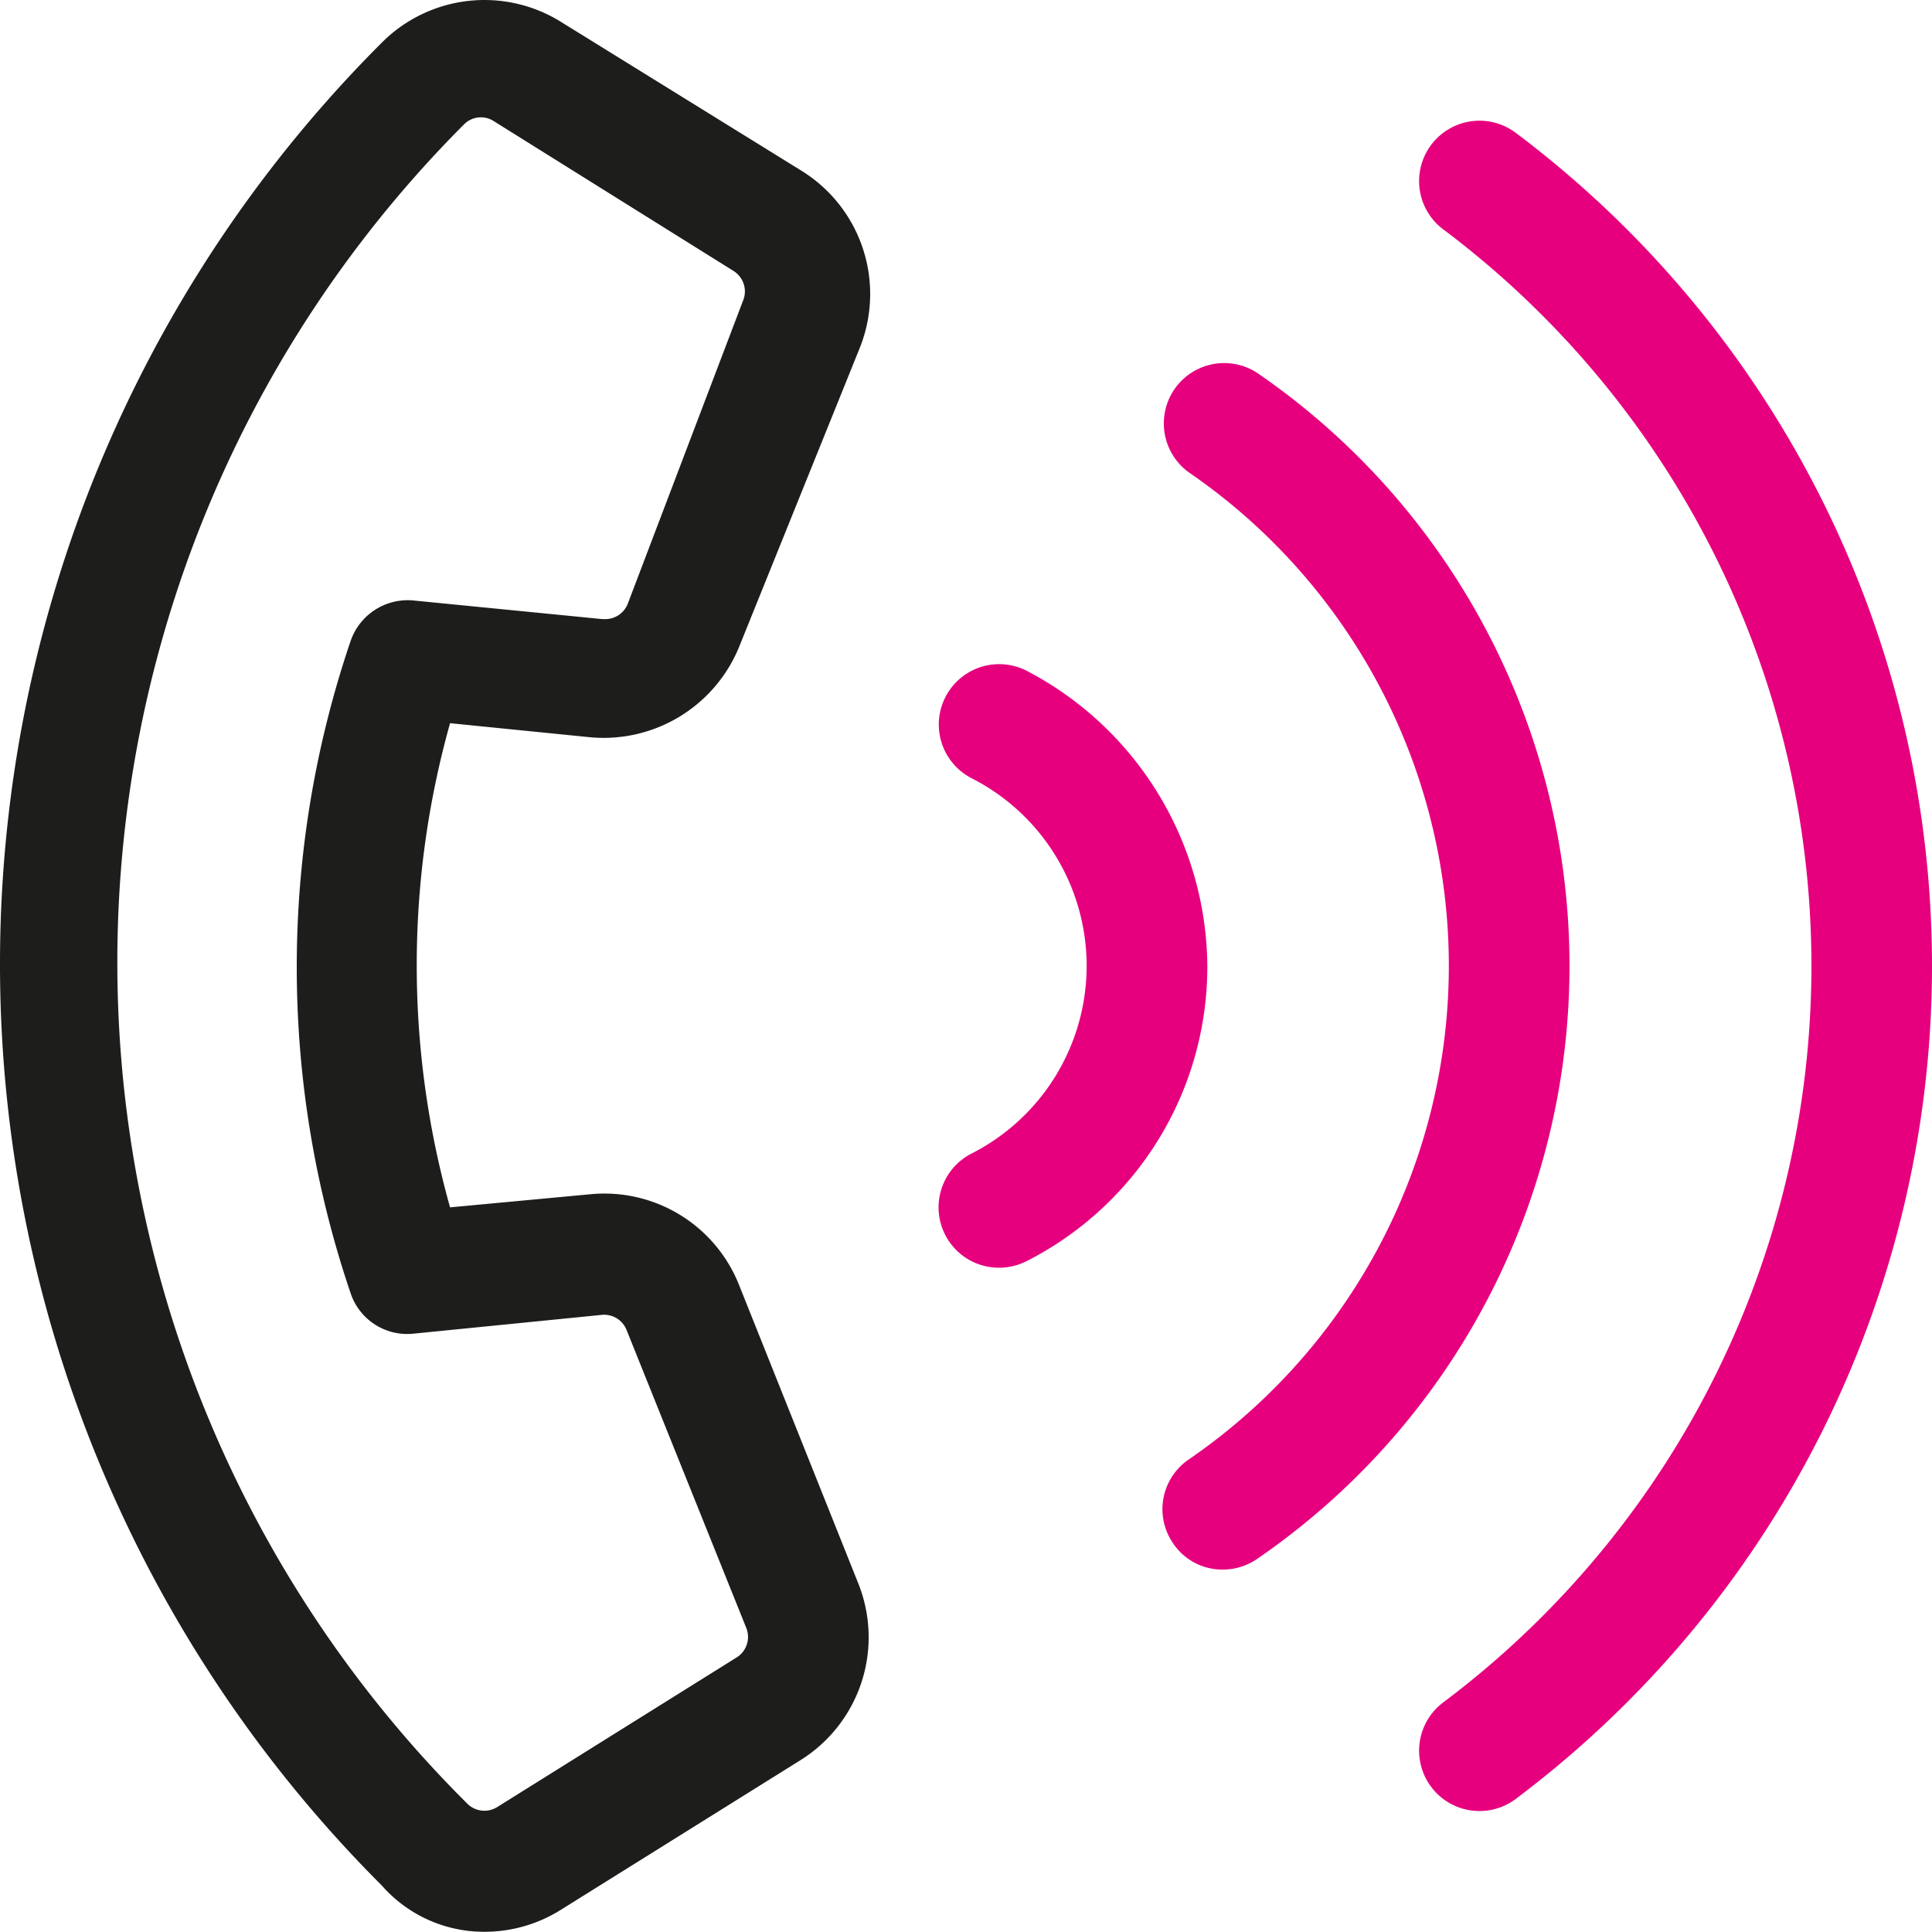
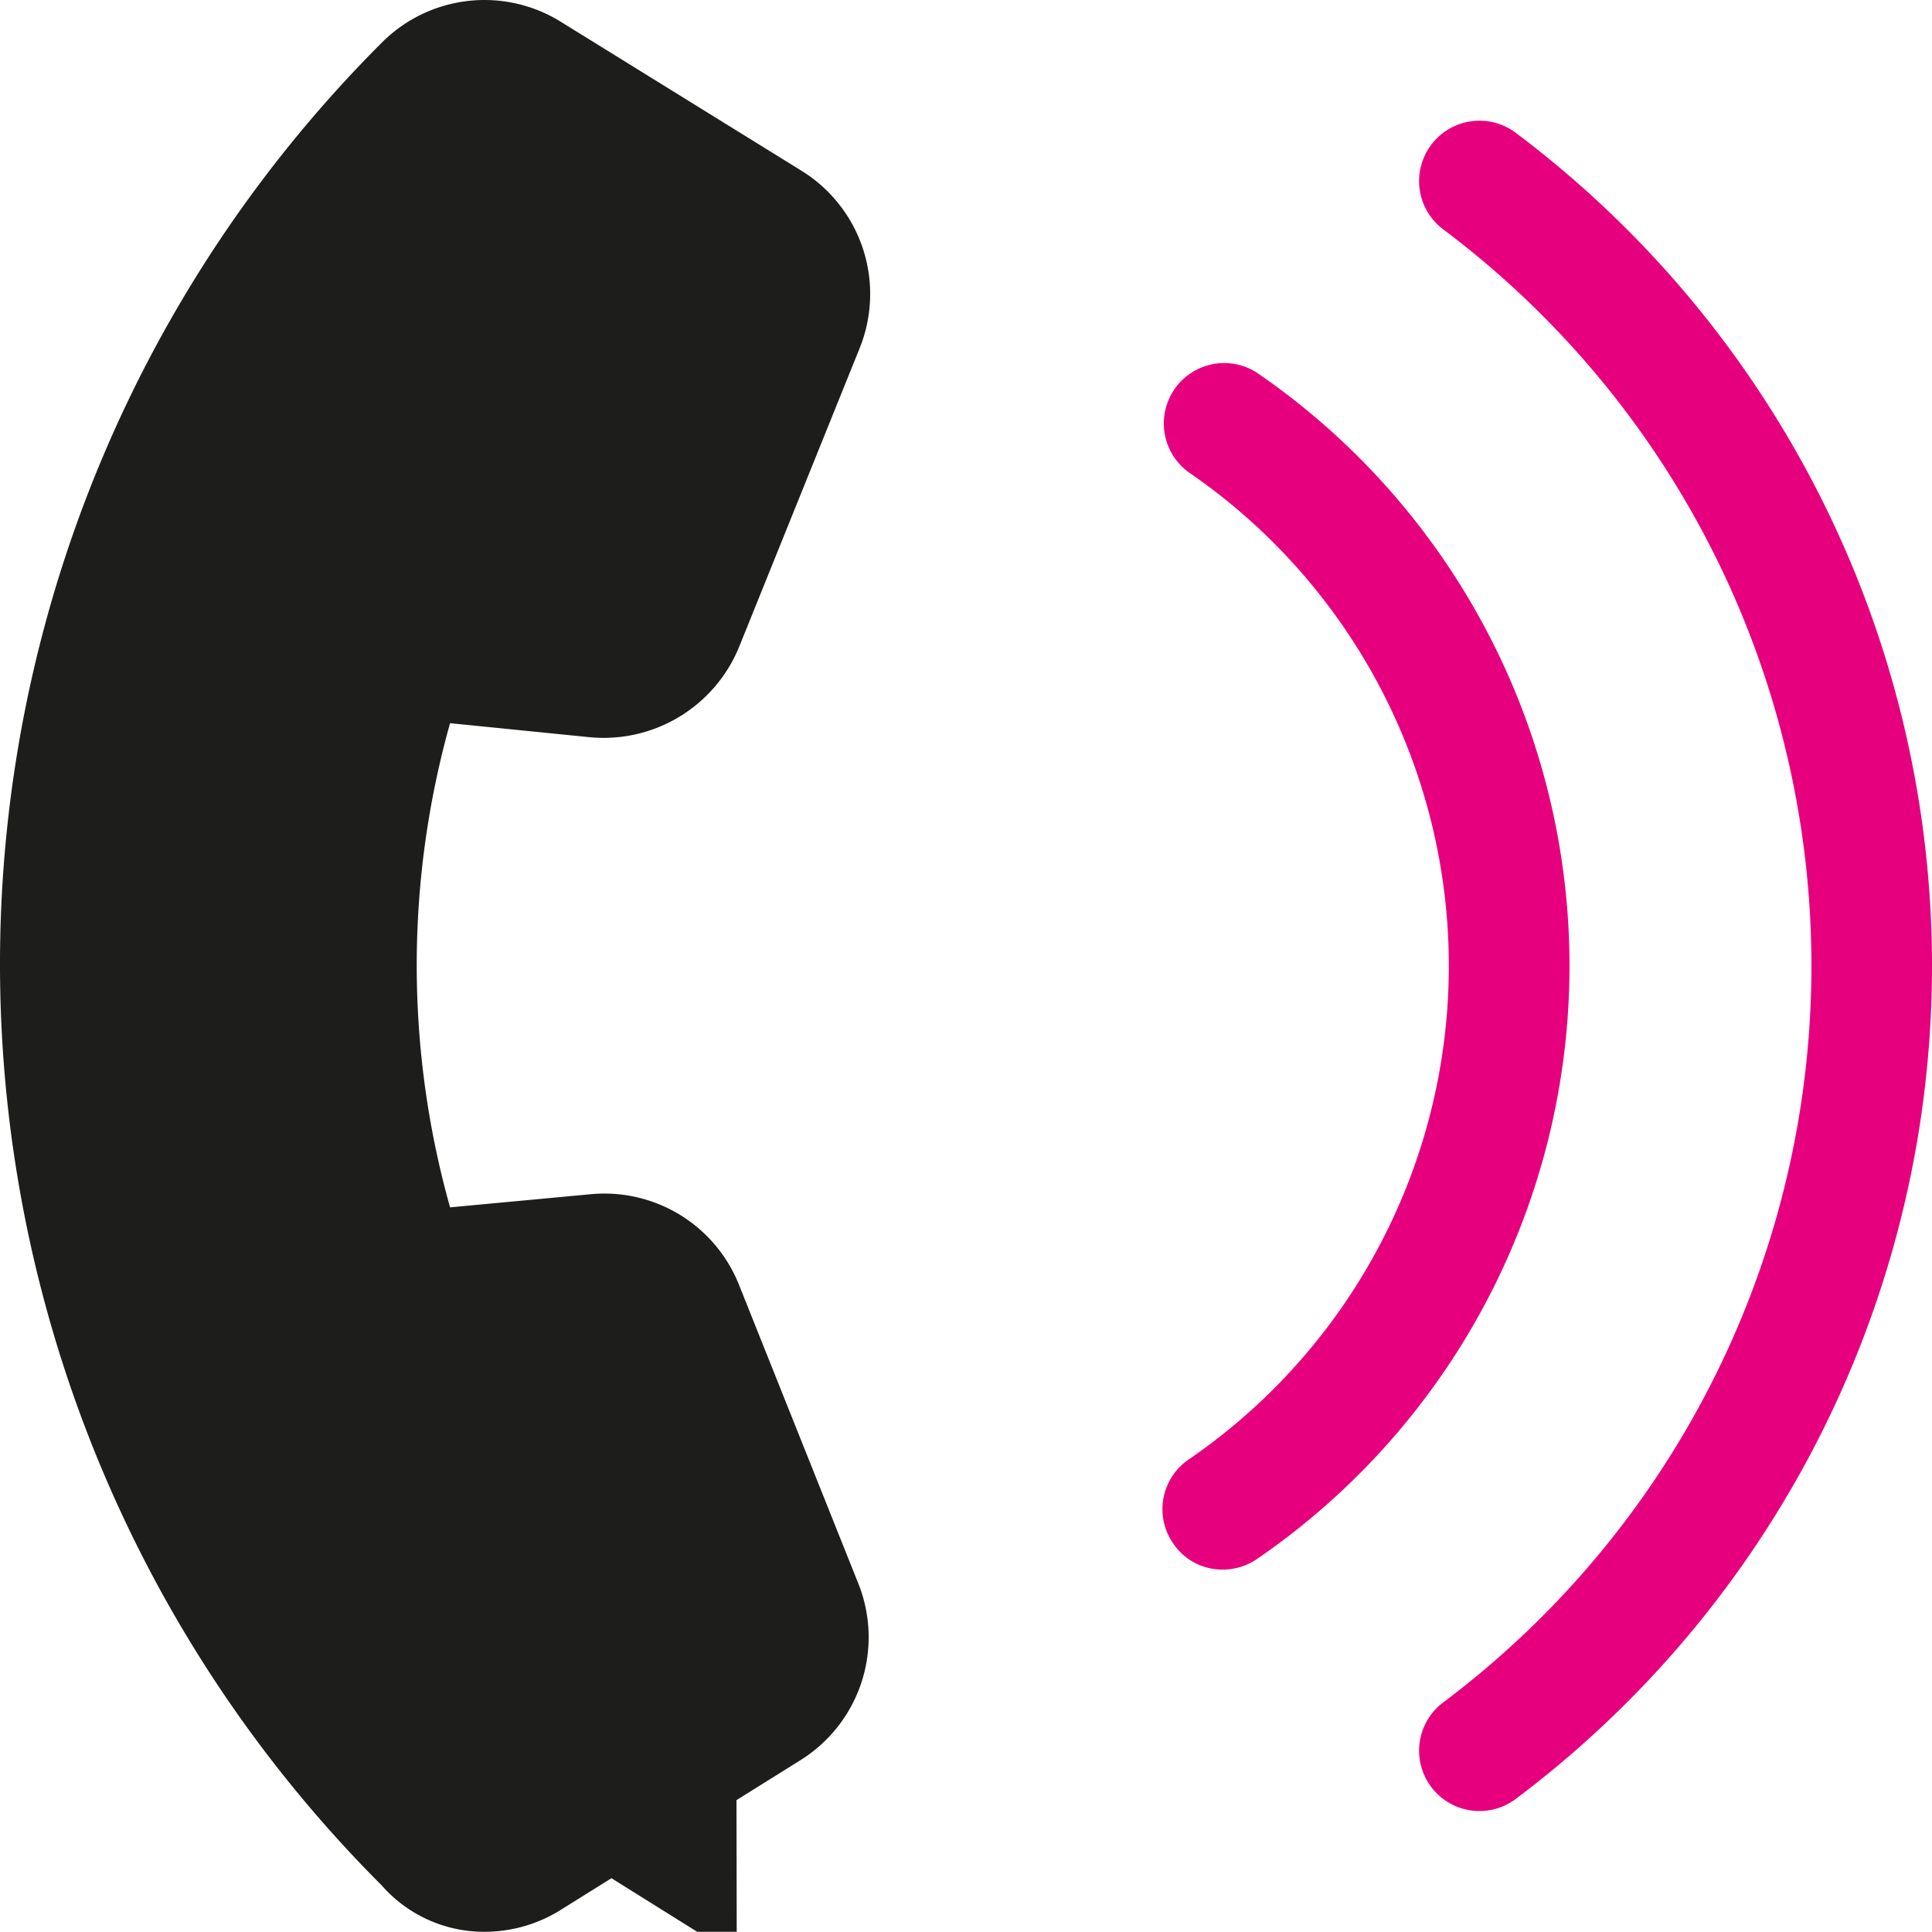
<svg xmlns="http://www.w3.org/2000/svg" height="79.999" viewBox="0 0 80.008 79.999" width="80.008">
  <g transform="translate(-5.002 -5.001)">
-     <path d="m35.61 58.22a6 6 0 0 0 -6.19-3.76l-5.78.54a37.1 37.1 0 0 1 0-20.05l5.78.58a6.06 6.06 0 0 0 6.19-3.74l5-12.39a6 6 0 0 0 -2.42-7.33l-9.92-6.14a6 6 0 0 0 -7.46.84 53.95 53.95 0 0 0 0 76.31 5.63 5.63 0 0 0 4.25 1.92 5.94 5.94 0 0 0 3.2-.93l9.88-6.17a6 6 0 0 0 2.4-7.34zm-.12 15.43-9.89 6.18a1 1 0 0 1 -1.26-.15 49.12 49.12 0 0 1 -.14-69.51.984.984 0 0 1 1.27-.14l9.89 6.18a1 1 0 0 1 .41 1.25l-4.77 12.54a1 1 0 0 1 -.94.64h-.11l-7.81-.77a2.5 2.5 0 0 0 -2.62 1.68 42 42 0 0 0 0 27 2.47 2.47 0 0 0 2.61 1.68l7.82-.78a1 1 0 0 1 1 .63l4.95 12.32a1 1 0 0 1 -.41 1.25z" fill="#1d1d1b" />
+     <path d="m35.61 58.22a6 6 0 0 0 -6.19-3.76l-5.78.54a37.1 37.1 0 0 1 0-20.05l5.78.58a6.06 6.06 0 0 0 6.19-3.74l5-12.39a6 6 0 0 0 -2.42-7.33l-9.92-6.14a6 6 0 0 0 -7.46.84 53.95 53.95 0 0 0 0 76.31 5.63 5.63 0 0 0 4.25 1.92 5.94 5.94 0 0 0 3.2-.93l9.88-6.17a6 6 0 0 0 2.4-7.34zm-.12 15.43-9.89 6.18l9.89 6.18a1 1 0 0 1 .41 1.25l-4.77 12.54a1 1 0 0 1 -.94.64h-.11l-7.81-.77a2.5 2.5 0 0 0 -2.62 1.68 42 42 0 0 0 0 27 2.47 2.47 0 0 0 2.61 1.68l7.82-.78a1 1 0 0 1 1 .63l4.95 12.32a1 1 0 0 1 -.41 1.25z" fill="#1d1d1b" />
    <g fill="#e6007e">
      <path d="m67.77 10.5a2.5 2.5 0 1 0 -3 4 38.13 38.13 0 0 1 0 61 2.5 2.5 0 0 0 3 4 43.14 43.14 0 0 0 0-69z" />
      <path d="m57.06 20.44a2.5 2.5 0 0 0 -2.83 4.12 24.78 24.78 0 0 1 0 40.88 2.49 2.49 0 0 0 -.65 3.47 2.45 2.45 0 0 0 2.06 1.09 2.5 2.5 0 0 0 1.42-.44 29.78 29.78 0 0 0 0-49.12z" />
-       <path d="m47.52 32.78a2.5 2.5 0 1 0 -2.28 4.45 8.72 8.72 0 0 1 0 15.54 2.5 2.5 0 0 0 1.13 4.73 2.55 2.55 0 0 0 1.14-.27 13.68 13.68 0 0 0 7.49-12.23 13.91 13.91 0 0 0 -7.48-12.22z" />
    </g>
  </g>
</svg>